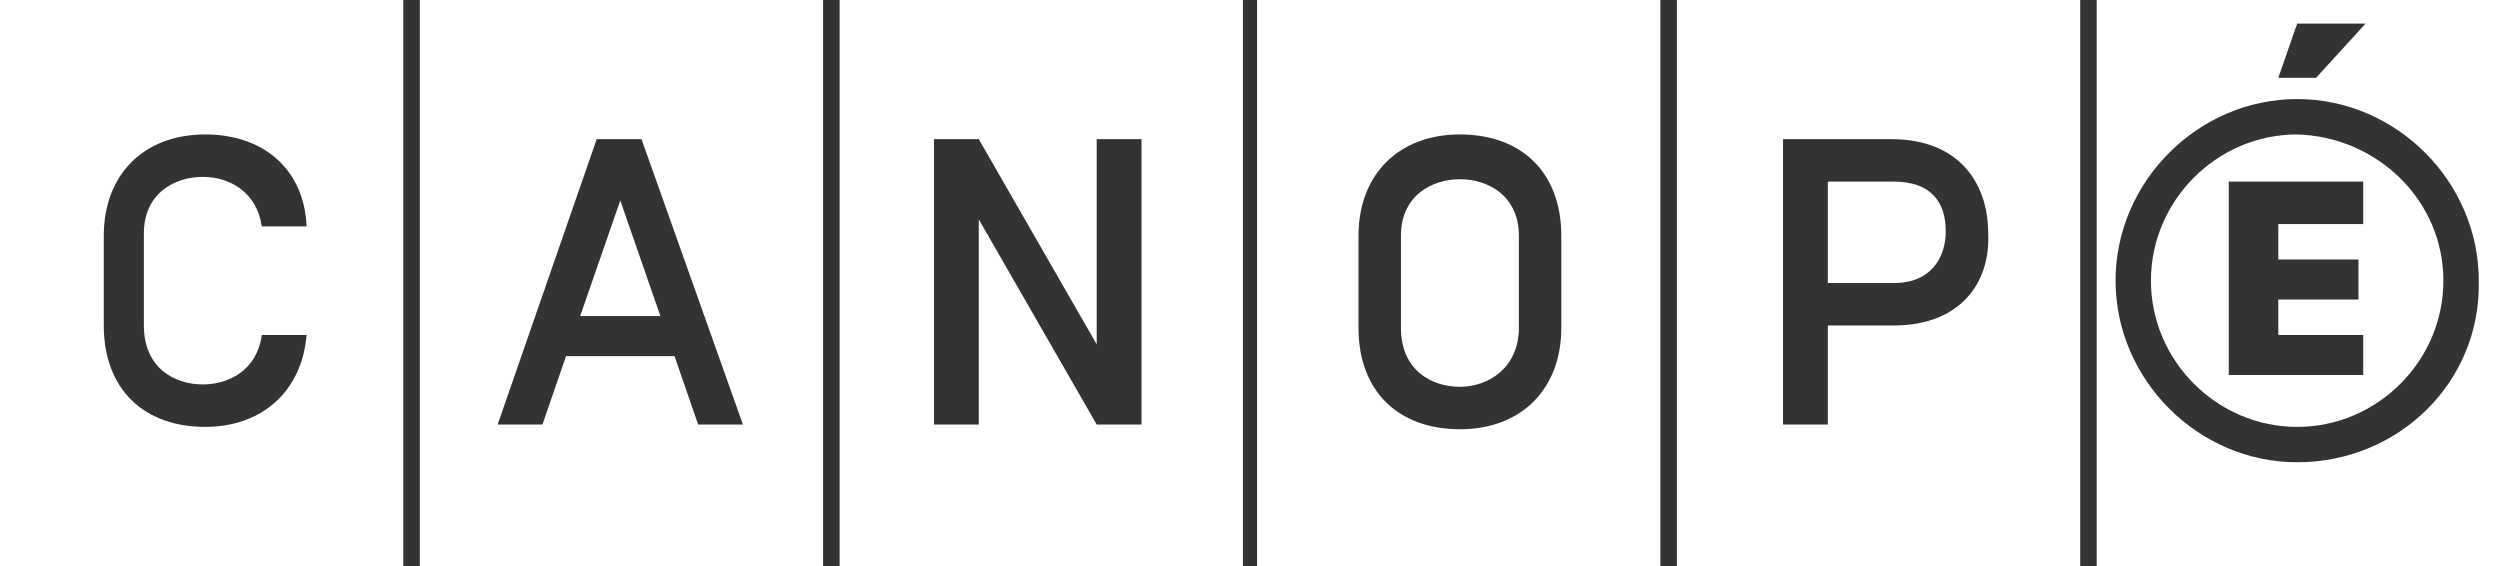
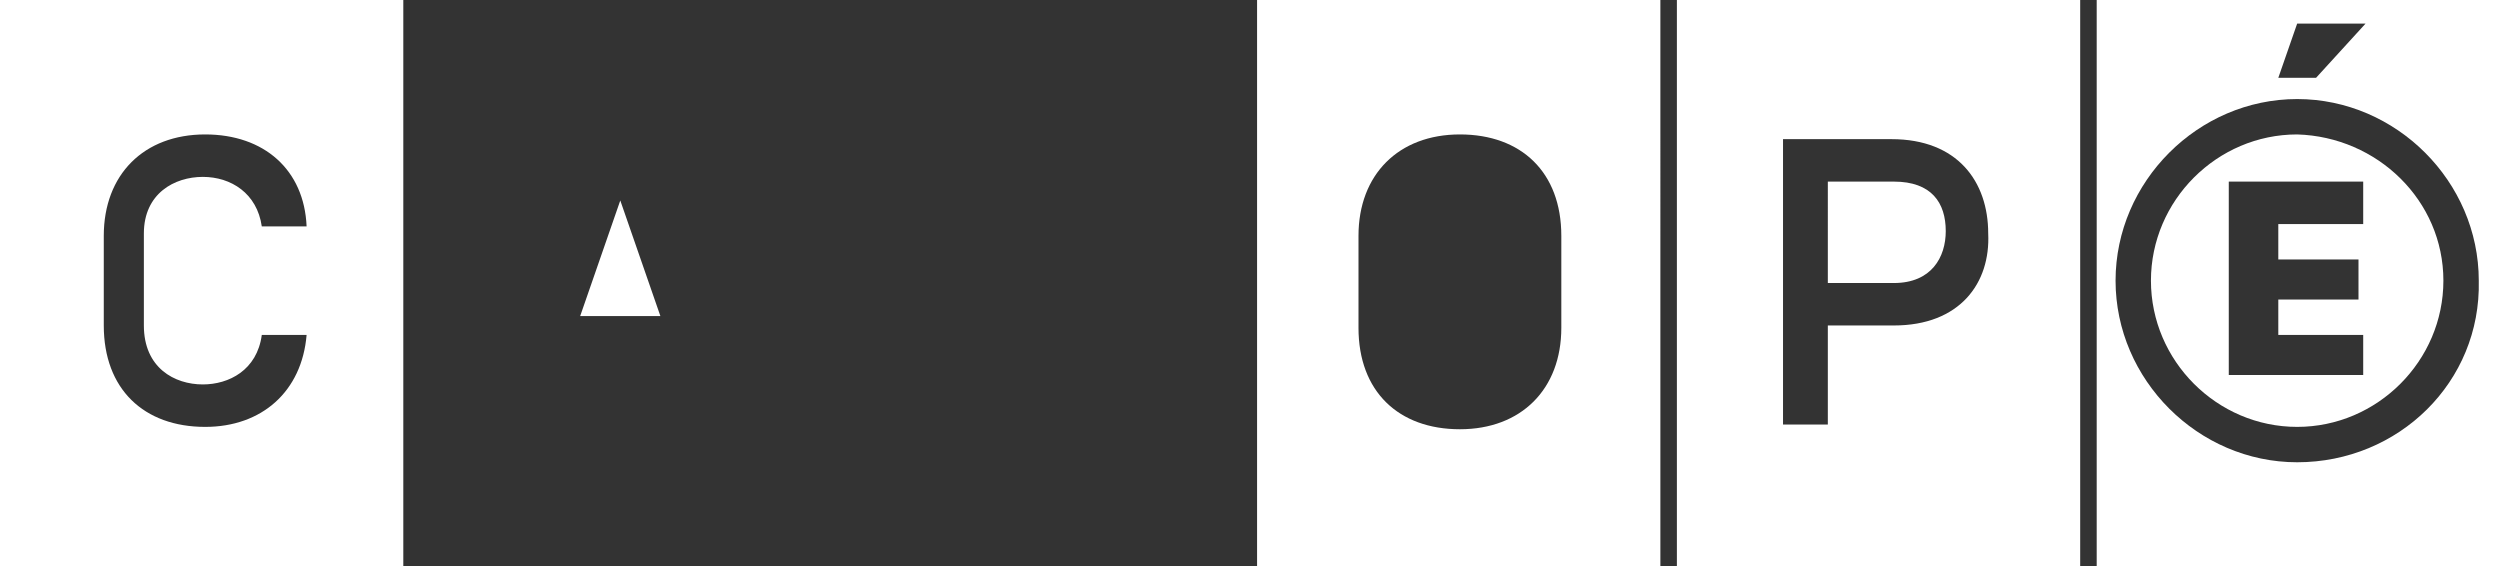
<svg xmlns="http://www.w3.org/2000/svg" version="1.1" id="Calque_1" x="0px" y="0px" viewBox="0 0 106 24" style="enable-background:new 0 0 106 24;" xml:space="preserve">
  <rect x="0" y="0" width="106" height="24" fill="#333333" stroke="none" />
  <style type="text/css">
	.st0{display:none;fill:#BD3092;}
	.st1{fill:#FFFFFF;}
</style>
  <rect x="-31.9" y="-18.5" class="st0" width="246" height="114.8" />
  <g>
    <g>
      <g>
        <polygon class="st1" points="28,13.4 24.6,13.4 26.3,8.5    " />
        <g>
-           <path class="st1" d="M17.8,0v24.2h17.1V0H17.8z M29.6,18l-1-2.9H24L23,18h-1.9l4.2-12.1h1.9L31.5,18H29.6z" />
-         </g>
+           </g>
      </g>
      <g>
-         <path class="st1" d="M35.6,0v24.2h17.1V0H35.6z M48.4,18h-1.9l-5-8.7V18h-1.9V5.9h1.9l5,8.7V5.9h1.9V18z" />
-       </g>
+         </g>
      <g>
-         <path class="st1" d="M64.4,13.9c0,1.7-1.3,2.5-2.5,2.5c-1.2,0-2.5-0.7-2.5-2.5V10c0-1.7,1.3-2.4,2.5-2.4c1.2,0,2.5,0.7,2.5,2.4     V13.9z" />
        <path class="st1" d="M53.3,0v24.2h17.1V0H53.3z M66.2,13.9c0,2.6-1.7,4.3-4.3,4.3c-2.6,0-4.3-1.6-4.3-4.3V10     c0-2.6,1.7-4.3,4.3-4.3c2.6,0,4.3,1.6,4.3,4.3V13.9z" />
      </g>
      <g>
        <path class="st1" d="M82.5,9.8c0,1.1-0.6,2.2-2.2,2.2h-2.8V7.7h2.8C81.9,7.7,82.5,8.6,82.5,9.8" />
        <path class="st1" d="M71.1,0v24.2h17.1V0H71.1z M80.3,13.8h-2.8V18h-1.9V5.9h4.6c2.8,0,4.1,1.8,4.1,4     C84.4,12,83.1,13.8,80.3,13.8z" />
      </g>
      <g>
        <path class="st1" d="M0,0v24.2h17.1V0H0z M8.6,16.3c1.1,0,2.3-0.6,2.5-2.1h1.9c-0.2,2.4-1.9,3.9-4.3,3.9c-2.6,0-4.3-1.6-4.3-4.3     V10c0-2.6,1.7-4.3,4.3-4.3c2.5,0,4.2,1.5,4.3,3.9h-1.9c-0.2-1.4-1.3-2.1-2.5-2.1c-1.2,0-2.5,0.7-2.5,2.4v3.9     C6.1,15.6,7.4,16.3,8.6,16.3z" />
      </g>
      <g>
        <path class="st1" d="M88.9,0v24.2H106V0H88.9z M97.4,1h2.9l-2.1,2.3h-1.6L97.4,1z M97.4,19.6c-4.2,0-7.7-3.5-7.7-7.7     s3.5-7.7,7.7-7.7s7.7,3.5,7.7,7.7C105.2,16.2,101.7,19.6,97.4,19.6z" />
        <path class="st1" d="M103.6,11.9c0,3.4-2.8,6.2-6.2,6.2c-3.4,0-6.2-2.8-6.2-6.2s2.8-6.2,6.2-6.2C100.8,5.8,103.6,8.5,103.6,11.9      M96.7,9.5h3.5V7.7h-5.7v8.2h5.7v-1.7h-3.5h-0.1V14v-1.2v-0.1h0.1h3.3v-1.7h-3.3h-0.1v-0.1V9.6V9.5L96.7,9.5L96.7,9.5z" />
      </g>
    </g>
  </g>
</svg>